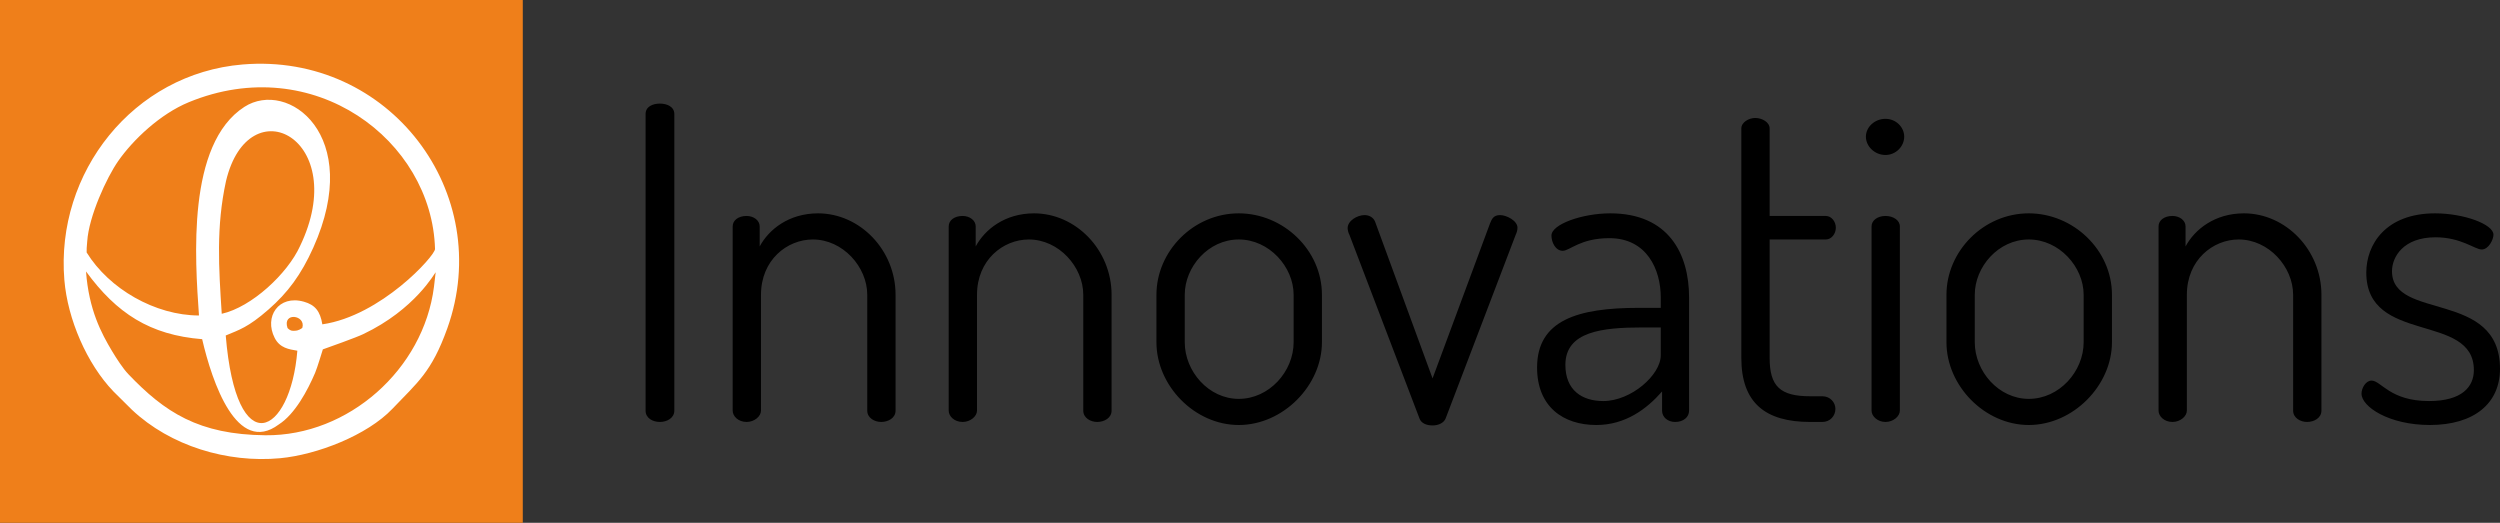
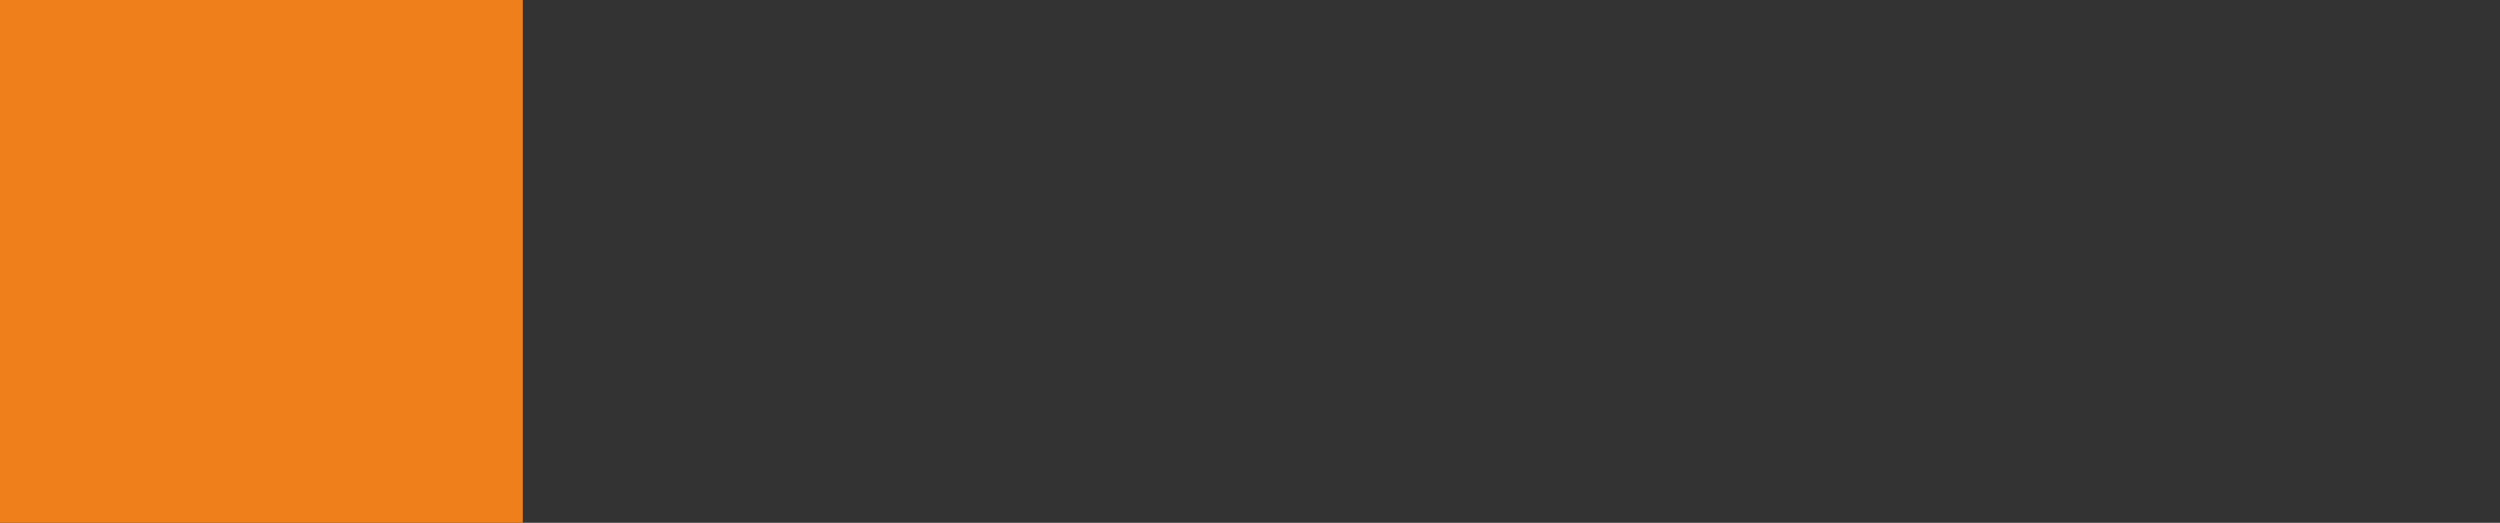
<svg xmlns="http://www.w3.org/2000/svg" viewBox="0 0 133552.33 27927.69">
  <rect x="0" y="0" width="133552.33" height="27927.69" fill="#333333" stroke="none" />
  <g>
    <g>
      <polygon fill="#EF7F1A" points="-0,0 27927.69,0 27927.69,27927.69 -0,27927.69 " />
-       <path fill="white" d="M15360.71 17524.44c-297.24,-875.26 999.56,-701.43 788.92,-7.78 -63.13,46.66 -203.91,147.26 -388.11,151.41 -91.78,2.08 -219.85,41.61 -400.81,-143.62zm-4561.51 595c538.08,2316.98 1863.15,6217.9 4092.76,4556.45 863.46,-549.37 1539.86,-1817.79 1940.28,-2755.53 121.08,-283.37 360.11,-1089.4 414.43,-1256.49 275.2,-95.54 1813.76,-645.16 2155.47,-813.55 2780.66,-1321.31 3838.3,-3295.16 3871.74,-3306.06 -3.1,26.83 -87.89,752.76 -91.25,779.33 -558.71,4409.58 -4573.82,7970.74 -9002.45,7928.74 -3569.33,-33.71 -5380.37,-1230.7 -7324.54,-3264.96 -290.75,-304.23 -639.98,-847.9 -866.56,-1225.64 -578.27,-964.57 -1244.18,-2216.78 -1394.03,-4261.15 1634.1,2235.44 3410.67,3395.24 6204.16,3618.85zm1046.37 -1356.44c-159.06,-2461.39 -305.02,-4645.89 227.62,-7089.26 1222.01,-5128.77 6701.28,-2234.55 3952.38,3477.16 -672,1471.93 -2580.26,3253.16 -4180,3612.1zm-1216.44 91c-2344.99,-4.28 -4802.49,-1424.36 -6001.16,-3368.01 -2.86,-299.32 2.33,-140.78 30.07,-579.57 86.08,-1357.6 1044.29,-3423.62 1648.87,-4293.3 800.46,-1151.5 2255.28,-2525.04 3775.69,-3151.67 6667.71,-2747.75 12998.38,2032.84 13156.54,7840.86 2.46,358.42 -2888.77,3570.75 -6019.95,4024.19 -113.43,-697.53 -384.48,-1040.01 -986.61,-1209.3 -1354.75,-380.85 -2135.64,810.31 -1558.79,1936.13 277.67,542.11 765.34,607.7 1210.48,681.72 -367.75,4531.44 -3264.44,6040.19 -3825.86,-812.77 709.33,-299.84 1183.38,-422.34 2290.28,-1392.22 1019.14,-893.01 1732.23,-1841.89 2387.5,-3301.12 2704.57,-6023.98 -1369.78,-9007 -3679.77,-7520.42 -3089.83,1988.5 -2636.52,8132.13 -2427.29,11145.48zm-7190.89 -1895.04c174.61,2096.35 1203.73,4473.1 2615.64,5945.95l991.66 983.49c2055.13,1938.2 5097.39,2853.51 7915.64,2590.24 1965.82,-183.81 4651.2,-1220.33 6003.24,-2641.97 1333.87,-1402.45 2092.85,-1950.78 2931.03,-4294.72 2581.68,-7219.04 -3088.66,-14750.08 -10931.06,-14097.65 -5848.72,486.36 -10003.58,5777.69 -9526.15,11514.67z" />
    </g>
-     <path fill="black" fill-rule="nonzero" d="M34487.61 21936.35c0,395.51 372.25,604.91 767.76,604.91 372.25,0 767.76,-209.39 767.76,-604.91l0 -15843.84c0,-395.51 -395.51,-558.37 -767.76,-558.37 -395.51,0 -767.76,162.86 -767.76,558.37l0 15843.84zm6165.38 -6188.63c0,-1861.25 1395.93,-2954.73 2768.6,-2954.73 1605.32,0 2908.2,1465.73 2908.2,2954.73l0 6188.63c0,395.51 395.51,604.91 744.49,604.91 372.25,0 767.76,-209.39 767.76,-604.91l0 -6188.63c0,-2396.36 -1907.77,-4350.66 -4141.27,-4350.66 -1558.79,0 -2629,860.82 -3117.58,1768.18l0 -1070.22c0,-325.72 -325.72,-558.37 -697.97,-558.37 -442.05,0 -744.5,232.66 -744.5,558.37l0 9841.33c0,302.45 302.45,604.91 744.5,604.91 418.78,0 767.76,-302.45 767.76,-604.91l0 -6188.63zm11539.71 0c0,-1861.25 1395.93,-2954.73 2768.6,-2954.73 1605.32,0 2908.2,1465.73 2908.2,2954.73l0 6188.63c0,395.51 395.51,604.91 744.49,604.91 372.25,0 767.76,-209.39 767.76,-604.91l0 -6188.63c0,-2396.36 -1907.77,-4350.66 -4141.27,-4350.66 -1558.79,0 -2629,860.82 -3117.58,1768.18l0 -1070.22c0,-325.72 -325.72,-558.37 -697.97,-558.37 -442.05,0 -744.5,232.66 -744.5,558.37l0 9841.33c0,302.45 302.45,604.91 744.5,604.91 418.78,0 767.76,-302.45 767.76,-604.91l0 -6188.63zm13982.59 -4350.66c-2419.62,0 -4397.2,2024.1 -4397.2,4350.66l0 2535.94c0,2326.55 2047.37,4420.45 4397.2,4420.45 2373.09,0 4443.71,-2117.16 4443.71,-4420.45l0 -2535.94c0,-2396.36 -2070.62,-4350.66 -4443.71,-4350.66zm2931.46 6886.61c0,1558.79 -1302.87,3024.52 -2931.46,3024.52 -1605.32,0 -2884.93,-1465.73 -2884.93,-3024.52l0 -2535.94c0,-1489 1256.34,-2954.73 2884.93,-2954.73 1628.59,0 2931.46,1465.73 2931.46,2954.73l0 2535.94zm6723.75 4071.47c93.06,255.92 372.24,372.24 697.97,372.24 325.72,0 604.91,-139.59 697.97,-372.24l3745.76 -9818.06c46.53,-93.07 93.06,-232.66 93.06,-372.25 0,-372.25 -581.64,-674.7 -930.62,-674.7 -348.99,0 -442.05,209.39 -535.11,442.05l-3071.05 8282.54 -3071.05 -8375.6c-93.07,-232.66 -325.73,-348.99 -558.38,-348.99 -395.51,0 -907.35,302.45 -907.35,697.97 0,93.06 46.53,279.19 93.06,348.99l3745.76 9818.06zm10190.3 -10958.08c-1488.99,0 -3140.85,581.63 -3140.85,1186.54 0,348.99 209.39,814.3 604.91,814.3 372.25,0 930.62,-674.7 2489.41,-674.7 2000.84,0 2745.34,1675.12 2745.34,3164.11l0 558.38 -1186.54 0c-3233.91,0 -5420.88,651.43 -5420.88,3187.38 0,2093.9 1395.93,3071.05 3164.11,3071.05 1558.8,0 2698.8,-860.82 3513.1,-1791.44l0 1023.68c0,348.99 302.45,604.91 697.97,604.91 442.05,0 744.5,-255.92 744.5,-604.91l0 -6049.05c0,-2326.55 -1093.48,-4490.25 -4211.07,-4490.25zm2698.8 7584.57c0,1046.94 -1582.05,2442.87 -3071.05,2442.87 -1140.01,0 -2024.1,-581.63 -2024.1,-1931.04 0,-1791.44 1977.57,-2000.84 4118,-2000.84l977.16 0 0 1489zm5816.39 -6188.64l3001.26 0c302.45,0 535.11,-302.45 535.11,-628.17 0,-325.72 -232.66,-628.17 -535.11,-628.17l-3001.26 0 0 -4676.38c0,-325.72 -395.51,-558.37 -767.76,-558.37 -348.98,0 -744.5,232.66 -744.5,558.37l0 12260.94c0,2396.36 1279.61,3420.04 3675.96,3420.04l651.44 0c418.78,0 697.97,-325.72 697.97,-697.97 0,-348.99 -279.19,-674.7 -697.97,-674.7l-651.44 0c-1605.32,0 -2163.69,-535.11 -2163.69,-2047.37l0 -6328.23zm6188.64 -1256.34c-418.79,0 -744.5,232.66 -744.5,558.37l0 9841.33c0,302.45 325.72,604.91 744.5,604.91 418.78,0 767.76,-302.45 767.76,-604.91l0 -9841.33c0,-325.72 -348.99,-558.37 -767.76,-558.37zm0 -5188.22c-581.64,0 -1046.95,442.05 -1046.95,953.89 0,511.84 465.31,977.15 1046.95,977.15 558.37,0 1000.42,-465.31 1000.42,-977.15 0,-511.85 -442.05,-953.89 -1000.42,-953.89l0 0zm7654.37 5048.63c-2419.62,0 -4397.2,2024.1 -4397.2,4350.66l0 2535.94c0,2326.55 2047.37,4420.45 4397.2,4420.45 2373.09,0 4443.71,-2117.16 4443.71,-4420.45l0 -2535.94c0,-2396.36 -2070.62,-4350.66 -4443.71,-4350.66zm2931.46 6886.61c0,1558.79 -1302.87,3024.52 -2931.46,3024.52 -1605.32,0 -2884.93,-1465.73 -2884.93,-3024.52l0 -2535.94c0,-1489 1256.34,-2954.73 2884.93,-2954.73 1628.59,0 2931.46,1465.73 2931.46,2954.73l0 2535.94zm5513.94 -2535.94c0,-1861.25 1395.93,-2954.73 2768.6,-2954.73 1605.32,0 2908.2,1465.73 2908.2,2954.73l0 6188.63c0,395.51 395.51,604.91 744.49,604.91 372.25,0 767.76,-209.39 767.76,-604.91l0 -6188.63c0,-2396.36 -1907.77,-4350.66 -4141.27,-4350.66 -1558.79,0 -2629,860.82 -3117.58,1768.18l0 -1070.22c0,-325.72 -325.72,-558.37 -697.97,-558.37 -442.05,0 -744.5,232.66 -744.5,558.37l0 9841.33c0,302.45 302.45,604.91 744.5,604.91 418.78,0 767.76,-302.45 767.76,-604.91l0 -6188.63zm12935.64 5676.78c-2093.9,0 -2559.21,-1093.48 -3071.05,-1093.48 -302.45,0 -535.11,395.51 -535.11,697.97 0,697.97 1465.73,1675.12 3652.7,1675.12 2373.08,0 3745.75,-1163.28 3745.75,-3001.26 0,-4234.33 -5769.86,-2559.21 -5769.86,-5211.48 0,-767.76 604.91,-1814.71 2326.56,-1814.71 1372.66,0 2093.9,651.43 2466.15,651.43 372.24,0 628.17,-535.11 628.17,-791.03 0,-558.38 -1582.06,-1140.01 -3117.59,-1140.01 -2652.27,0 -3675.96,1675.12 -3675.96,3164.11 0,3862.08 5746.59,2117.17 5746.59,5211.48 0,884.09 -628.17,1651.85 -2396.35,1651.85z" />
  </g>
</svg>